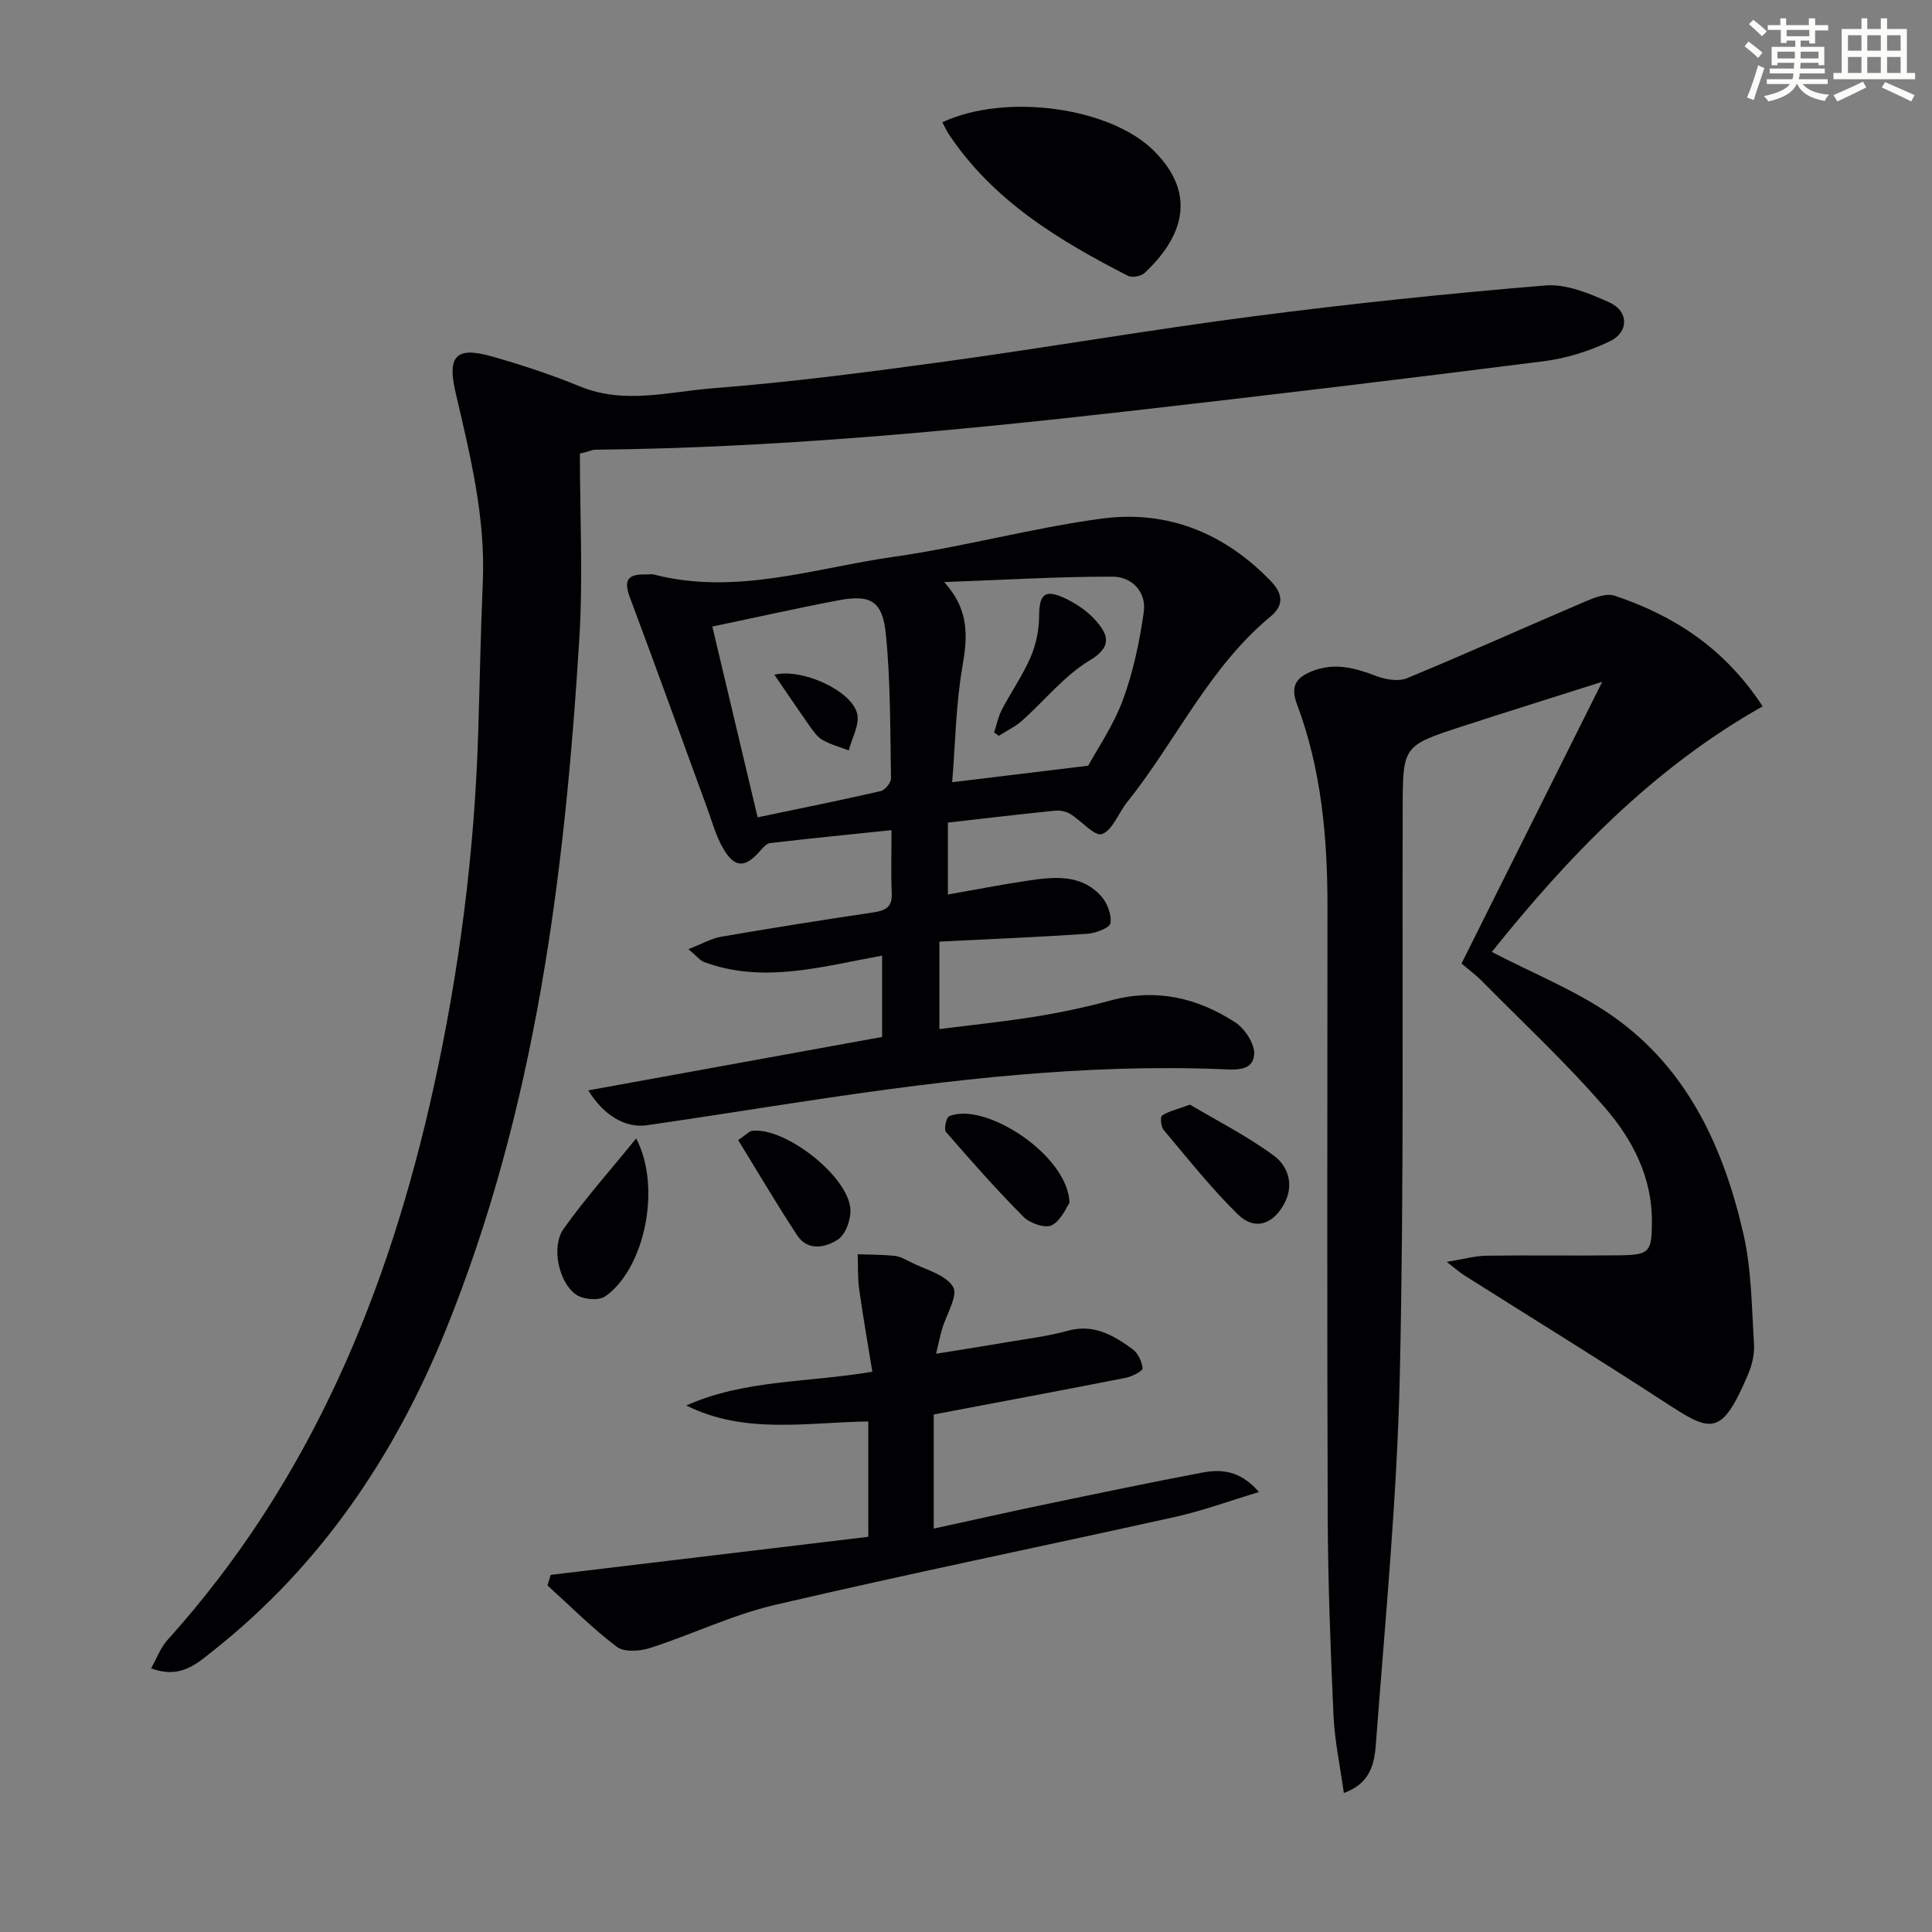
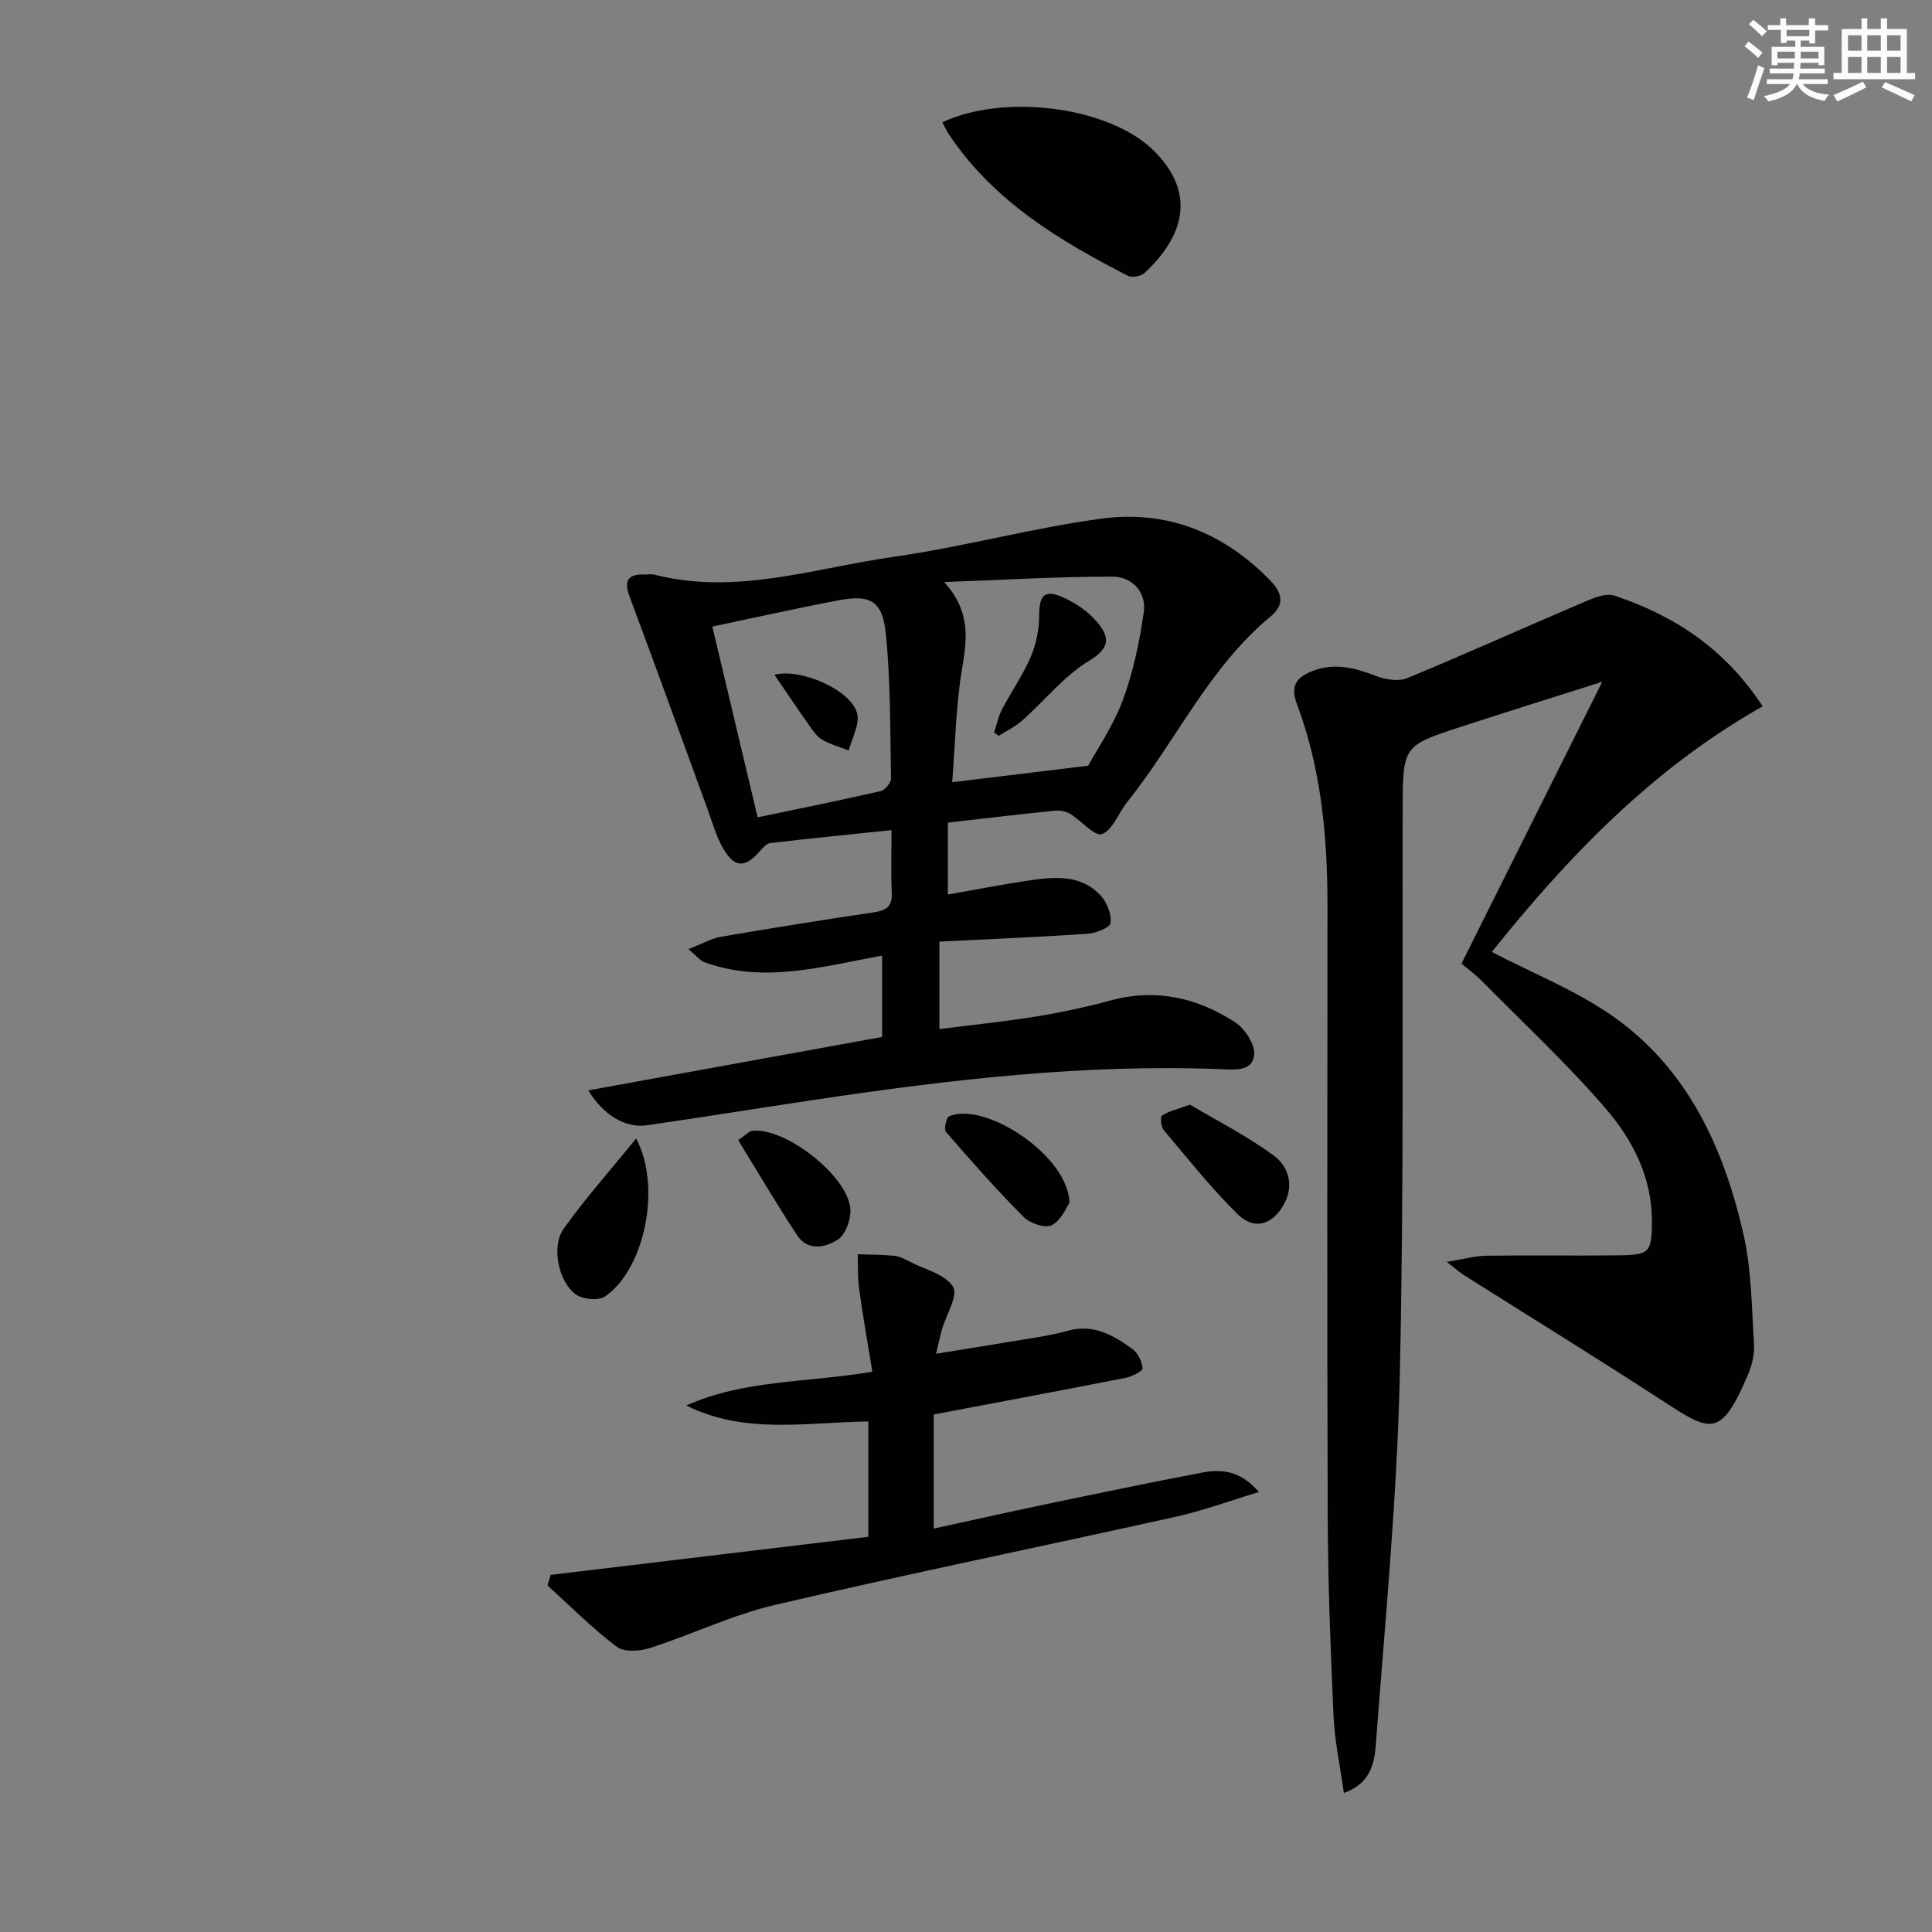
<svg xmlns="http://www.w3.org/2000/svg" enable-background="new 0 0 400 400" viewBox="0 0 400 400">
  <rect x="0" y="0" width="400" height="400" fill="#808080" stroke="none" />
  <g fill="#010103">
-     <path d="m120.06 93.91c0 12.8.67 25.63-.12 38.38-3.01 48.86-9.05 97.2-27.65 143.08-10.57 26.06-25.84 48.69-48.03 66.3-3.45 2.73-6.89 6.04-12.97 3.73 1.19-2.11 1.95-4.27 3.37-5.84 29.59-32.81 45.8-72.07 55.15-114.57 5.29-24.05 8.42-48.42 9.19-73.06.33-10.48.51-20.96.96-31.43.58-13.47-2.64-26.36-5.65-39.29-1.73-7.44.07-9.52 7.39-7.45 6.21 1.75 12.39 3.79 18.36 6.24 9.21 3.79 18.48 1.09 27.59.38 16.04-1.25 32.03-3.33 47.98-5.52 21.36-2.93 42.63-6.62 64.01-9.39 20.06-2.6 40.19-4.71 60.35-6.37 4.31-.35 9.1 1.66 13.24 3.52 4 1.8 4.06 6.13.08 8.04-4.25 2.04-9.01 3.53-13.69 4.13-28.67 3.64-57.36 7.09-86.08 10.35-36.68 4.16-73.42 7.59-110.37 7.97-.47 0-.93.23-1.4.36-.56.15-1.13.3-1.71.44z" />
    <path d="m331.72 141.16c-10.53 3.35-19.83 6.24-29.08 9.26-12.24 3.99-12.19 4.04-12.23 17.06-.12 39.15.29 78.31-.6 117.44-.57 24.89-2.94 49.74-4.83 74.58-.32 4.22-.33 9.4-6.75 11.72-.78-5.64-1.91-10.8-2.14-16-.62-13.79-1.15-27.61-1.2-41.41-.15-41.98-.07-83.96-.05-125.94.01-14.36-1.23-28.55-6.33-42.11-1.4-3.73-.15-5.52 3.25-6.84 4.57-1.77 8.71-.66 13.03.99 1.98.76 4.69 1.26 6.5.51 12.38-5.11 24.59-10.63 36.91-15.88 1.88-.8 4.34-1.79 6.05-1.22 12.26 4.11 22.76 10.8 30.69 22.92-22.9 12.9-40.5 31.39-56.08 50.85 8.56 4.46 17.43 7.96 25.03 13.29 15.53 10.88 23 27.28 27.08 45.16 1.68 7.36 1.69 15.11 2.18 22.71.13 2.07-.4 4.36-1.23 6.3-5.62 13.25-7.74 11.95-17.54 5.57-13.63-8.87-27.49-17.4-41.24-26.09-.9-.57-1.71-1.3-3.61-2.77 3.52-.57 5.86-1.25 8.21-1.28 9.16-.13 18.32.04 27.48-.08 6.36-.08 6.75-.66 6.79-6.93.06-9.19-3.99-16.99-9.62-23.52-8.01-9.29-17.05-17.69-25.68-26.44-1.16-1.17-2.51-2.15-4.12-3.52 9.5-19.01 18.94-37.93 29.13-58.33z" />
    <path d="m196.25 170.31v14.89c5.66-.99 10.98-2.04 16.33-2.84 5.48-.81 11.14-1.51 15.38 3.15 1.27 1.4 2.22 3.85 1.95 5.61-.15.99-3.07 2.09-4.8 2.21-10.09.69-20.21 1.1-30.62 1.62v18.11c6.77-.86 13.45-1.54 20.05-2.61 5.23-.85 10.44-1.97 15.55-3.35 9.32-2.51 17.84-.5 25.63 4.55 2.01 1.31 4.12 4.53 3.95 6.68-.3 3.57-4.07 3.14-6.89 3.03-28.21-1.11-56.09 2.15-83.89 6.31-11.65 1.74-23.28 3.61-34.94 5.3-4.46.65-8.99-2.05-12.15-7.22 20.37-3.7 40.5-7.36 60.83-11.06 0-5.65 0-10.9 0-16.84-12.4 2.25-24.57 5.87-36.86 1.33-.83-.31-1.45-1.17-3.24-2.67 2.82-1.09 4.73-2.21 6.78-2.57 10.47-1.8 20.96-3.47 31.47-5.03 2.49-.37 3.98-1.04 3.85-3.96-.19-4.13-.05-8.27-.05-13.08-8.73.91-16.94 1.72-25.12 2.68-.8.09-1.59 1.06-2.22 1.77-3.03 3.4-5.16 3.39-7.51-.65-1.48-2.54-2.27-5.49-3.29-8.28-5.35-14.6-10.61-29.24-16.07-43.81-1.27-3.39-.39-4.73 3.1-4.64.67.02 1.37-.13 1.99.03 16.96 4.35 33.22-1.37 49.64-3.7 14.43-2.05 28.59-5.97 43.03-7.9 13.6-1.82 25.46 3.01 35.05 13.02 2.42 2.53 2.68 4.93-.09 7.22-12.82 10.6-19.62 25.85-29.76 38.51-1.79 2.24-2.97 5.76-5.2 6.57-1.48.54-4.27-2.8-6.59-4.2-.88-.53-2.13-.75-3.16-.64-7.26.73-14.5 1.59-22.13 2.46zm-48.77-40.59c3.14 13.24 6.21 26.18 9.38 39.5 8.66-1.81 17.09-3.51 25.47-5.43.9-.21 2.16-1.74 2.14-2.64-.17-9.96-.08-19.96-1.06-29.85-.68-6.88-3.17-8.25-9.7-7.03-8.46 1.59-16.85 3.49-26.23 5.45zm77.82 28.81c1.83-3.39 5.18-8.24 7.17-13.59 2.15-5.81 3.45-12.02 4.33-18.17.61-4.21-2.44-7.37-6.44-7.38-11.23-.02-22.46.67-34.89 1.12 5.37 5.89 4.82 11.49 3.77 17.62-1.33 7.72-1.44 15.65-2.1 23.82 9.37-1.14 17.93-2.18 28.16-3.42z" />
    <path d="m142.09 290.99c12.06-5.38 25.02-4.7 38.52-6.99-.94-5.79-1.94-11.43-2.73-17.1-.33-2.37-.21-4.81-.3-7.22 2.54.09 5.1.07 7.63.33 1.11.12 2.21.72 3.24 1.25 3.1 1.6 7.3 2.59 8.87 5.16 1.1 1.8-1.43 5.8-2.3 8.83-.36 1.24-.61 2.51-1.22 5.03 5.36-.87 9.98-1.58 14.58-2.37 4.24-.73 8.56-1.24 12.69-2.39 5.35-1.49 9.42.92 13.35 3.75 1.15.82 1.99 2.59 2.14 4.01.06.55-2.13 1.71-3.42 1.97-13.16 2.59-26.35 5.05-39.82 7.6v23.63c7.69-1.68 15.19-3.37 22.72-4.94 10.88-2.27 21.76-4.54 32.67-6.62 3.98-.76 7.96-.63 11.95 3.99-6.19 1.86-11.66 3.88-17.29 5.13-27.64 6.14-55.4 11.81-82.97 18.25-8.81 2.06-17.14 6.12-25.81 8.91-2.11.68-5.37.91-6.89-.25-5.08-3.84-9.61-8.41-14.35-12.7.22-.73.44-1.46.66-2.19 21.86-2.62 43.71-5.24 65.76-7.88 0-8.11 0-15.71 0-23.88-12.7.17-25.57 2.75-37.68-3.31z" />
    <path d="m195.11 25.31c13.13-6.12 34.7-3.09 43.73 5.85 9.38 9.28 5.7 18.28-1.87 25.36-.73.68-2.59 1.02-3.45.58-14.27-7.31-27.88-15.52-37.06-29.28-.52-.78-.9-1.66-1.35-2.51z" />
    <path d="m131.71 235.7c5.37 10.23 1.67 27.13-6.44 32.72-1.34.92-4.51.63-5.97-.37-3.62-2.47-5.23-9.94-2.63-13.61 4.46-6.28 9.63-12.07 15.04-18.74z" />
    <path d="m246.37 228.7c5.49 3.27 11.79 6.46 17.4 10.59 2.84 2.09 4.22 5.92 2.17 9.82-2.31 4.41-6.16 5.74-9.66 2.31-5.52-5.42-10.36-11.54-15.36-17.48-.56-.67-.74-2.68-.33-2.97 1.26-.87 2.89-1.21 5.78-2.27z" />
    <path d="m221.42 249.05c-.62.86-1.69 3.59-3.65 4.62-1.33.7-4.52-.38-5.84-1.71-5.6-5.63-10.87-11.6-16.08-17.61-.47-.54.06-3 .68-3.25 7.48-3.11 24.7 8.19 24.89 17.95z" />
    <path d="m152.83 236.05c1.97-1.38 2.34-1.84 2.77-1.9 6.77-.99 20.14 9.39 20.47 16.29.1 2.09-1.01 5.17-2.6 6.2-2.53 1.65-6.23 2.48-8.44-.9-4.21-6.4-8.09-13.02-12.2-19.69z" />
    <path d="m160.33 139.7c5.51-1.41 15.89 3.15 17.13 8.02.58 2.25-1.09 5.08-1.73 7.65-1.83-.7-3.77-1.22-5.45-2.18-1.09-.63-1.92-1.83-2.68-2.91-2.44-3.47-4.81-7-7.27-10.58z" />
    <path d="m205.82 151.65c.53-1.59.85-3.29 1.62-4.75 1.91-3.66 4.32-7.09 5.95-10.87 1.12-2.61 1.74-5.63 1.75-8.47.02-4.44 1.11-5.64 5.19-3.77 2.47 1.13 4.93 2.81 6.68 4.85 2.43 2.85 3.3 5.27-1.4 8.09-5.27 3.16-9.32 8.32-14.01 12.48-1.42 1.26-3.2 2.1-4.82 3.13-.31-.23-.64-.46-.96-.69z" />
  </g>
  <path d="m361.2 9.6.8-1c.9.7 1.9 1.4 2.9 2.3l-.9 1.1c-1-1-2-1.8-2.8-2.4zm.5 10.6c.9-2.1 1.6-4.3 2.3-6.7.4.2.8.4 1.3.6-.7 2.1-1.5 4.3-2.2 6.6zm.4-15.2.9-.9c1 .8 2 1.6 2.8 2.4l-1 1c-.9-.9-1.8-1.7-2.7-2.5zm12.5-1.2h1.2v1.4h2.7v1.1h-2.7v2.7h-1.2v-.6h-1.8v1.3h4.9v3.8h-1.2v-.5h-3.7c0 .4-.1.9-.1 1.2h5.1v1h-5.2c0 .5-.1.9-.2 1.2h6v1h-5.2c1.1 1.3 2.9 2 5.5 2.2-.4.4-.7.8-.9 1.3-2.9-.5-4.8-1.6-5.7-3.5h-.1c-.8 1.7-2.7 2.9-5.9 3.6-.2-.4-.6-.8-.9-1.1 2.8-.6 4.6-1.4 5.4-2.5h-4.8v-1h5.3c.1-.3.2-.7.2-1.2h-4.9v-1h5c0-.4 0-.8.1-1.2h-3.5v.5h-1.2v-3.8h4.9v-1.3h-1.8v.5h-1.2v-2.7h-2.7v-1h2.6v-1.4h1.2v1.4h4.7v-1.4zm-6.6 8.3h3.6c0-.4 0-.9 0-1.4h-3.6zm1.9-4.6h4.7v-1.3h-4.7zm6.6 3.2h-3.7v1.4h3.7z" fill="#fbfcfa" />
  <path d="m385.3 3.8h1.3v2.2h2.8v-2.2h1.3v2.2h4.1v9.1h1.7v1.3h-16.9v-1.3h1.7v-9.1h4.1v-2.2zm.4 13.1.7 1.2c-1.8.9-3.8 1.9-6 2.9-.2-.4-.5-.8-.8-1.3 2.3-1 4.3-1.9 6.1-2.8zm-3.1-6.4h2.8v-3.2h-2.8zm0 4.6h2.8v-3.3h-2.8zm4-4.6h2.8v-3.2h-2.8zm0 4.6h2.8v-3.3h-2.8zm3.7 1.9c2.1.9 4.1 1.8 6.1 2.7l-.7 1.3c-2.2-1.1-4.2-2-6.1-2.9zm3.2-9.7h-2.8v3.2h2.8zm-2.8 7.8h2.8v-3.3h-2.8z" fill="#fbfcfa" />
</svg>